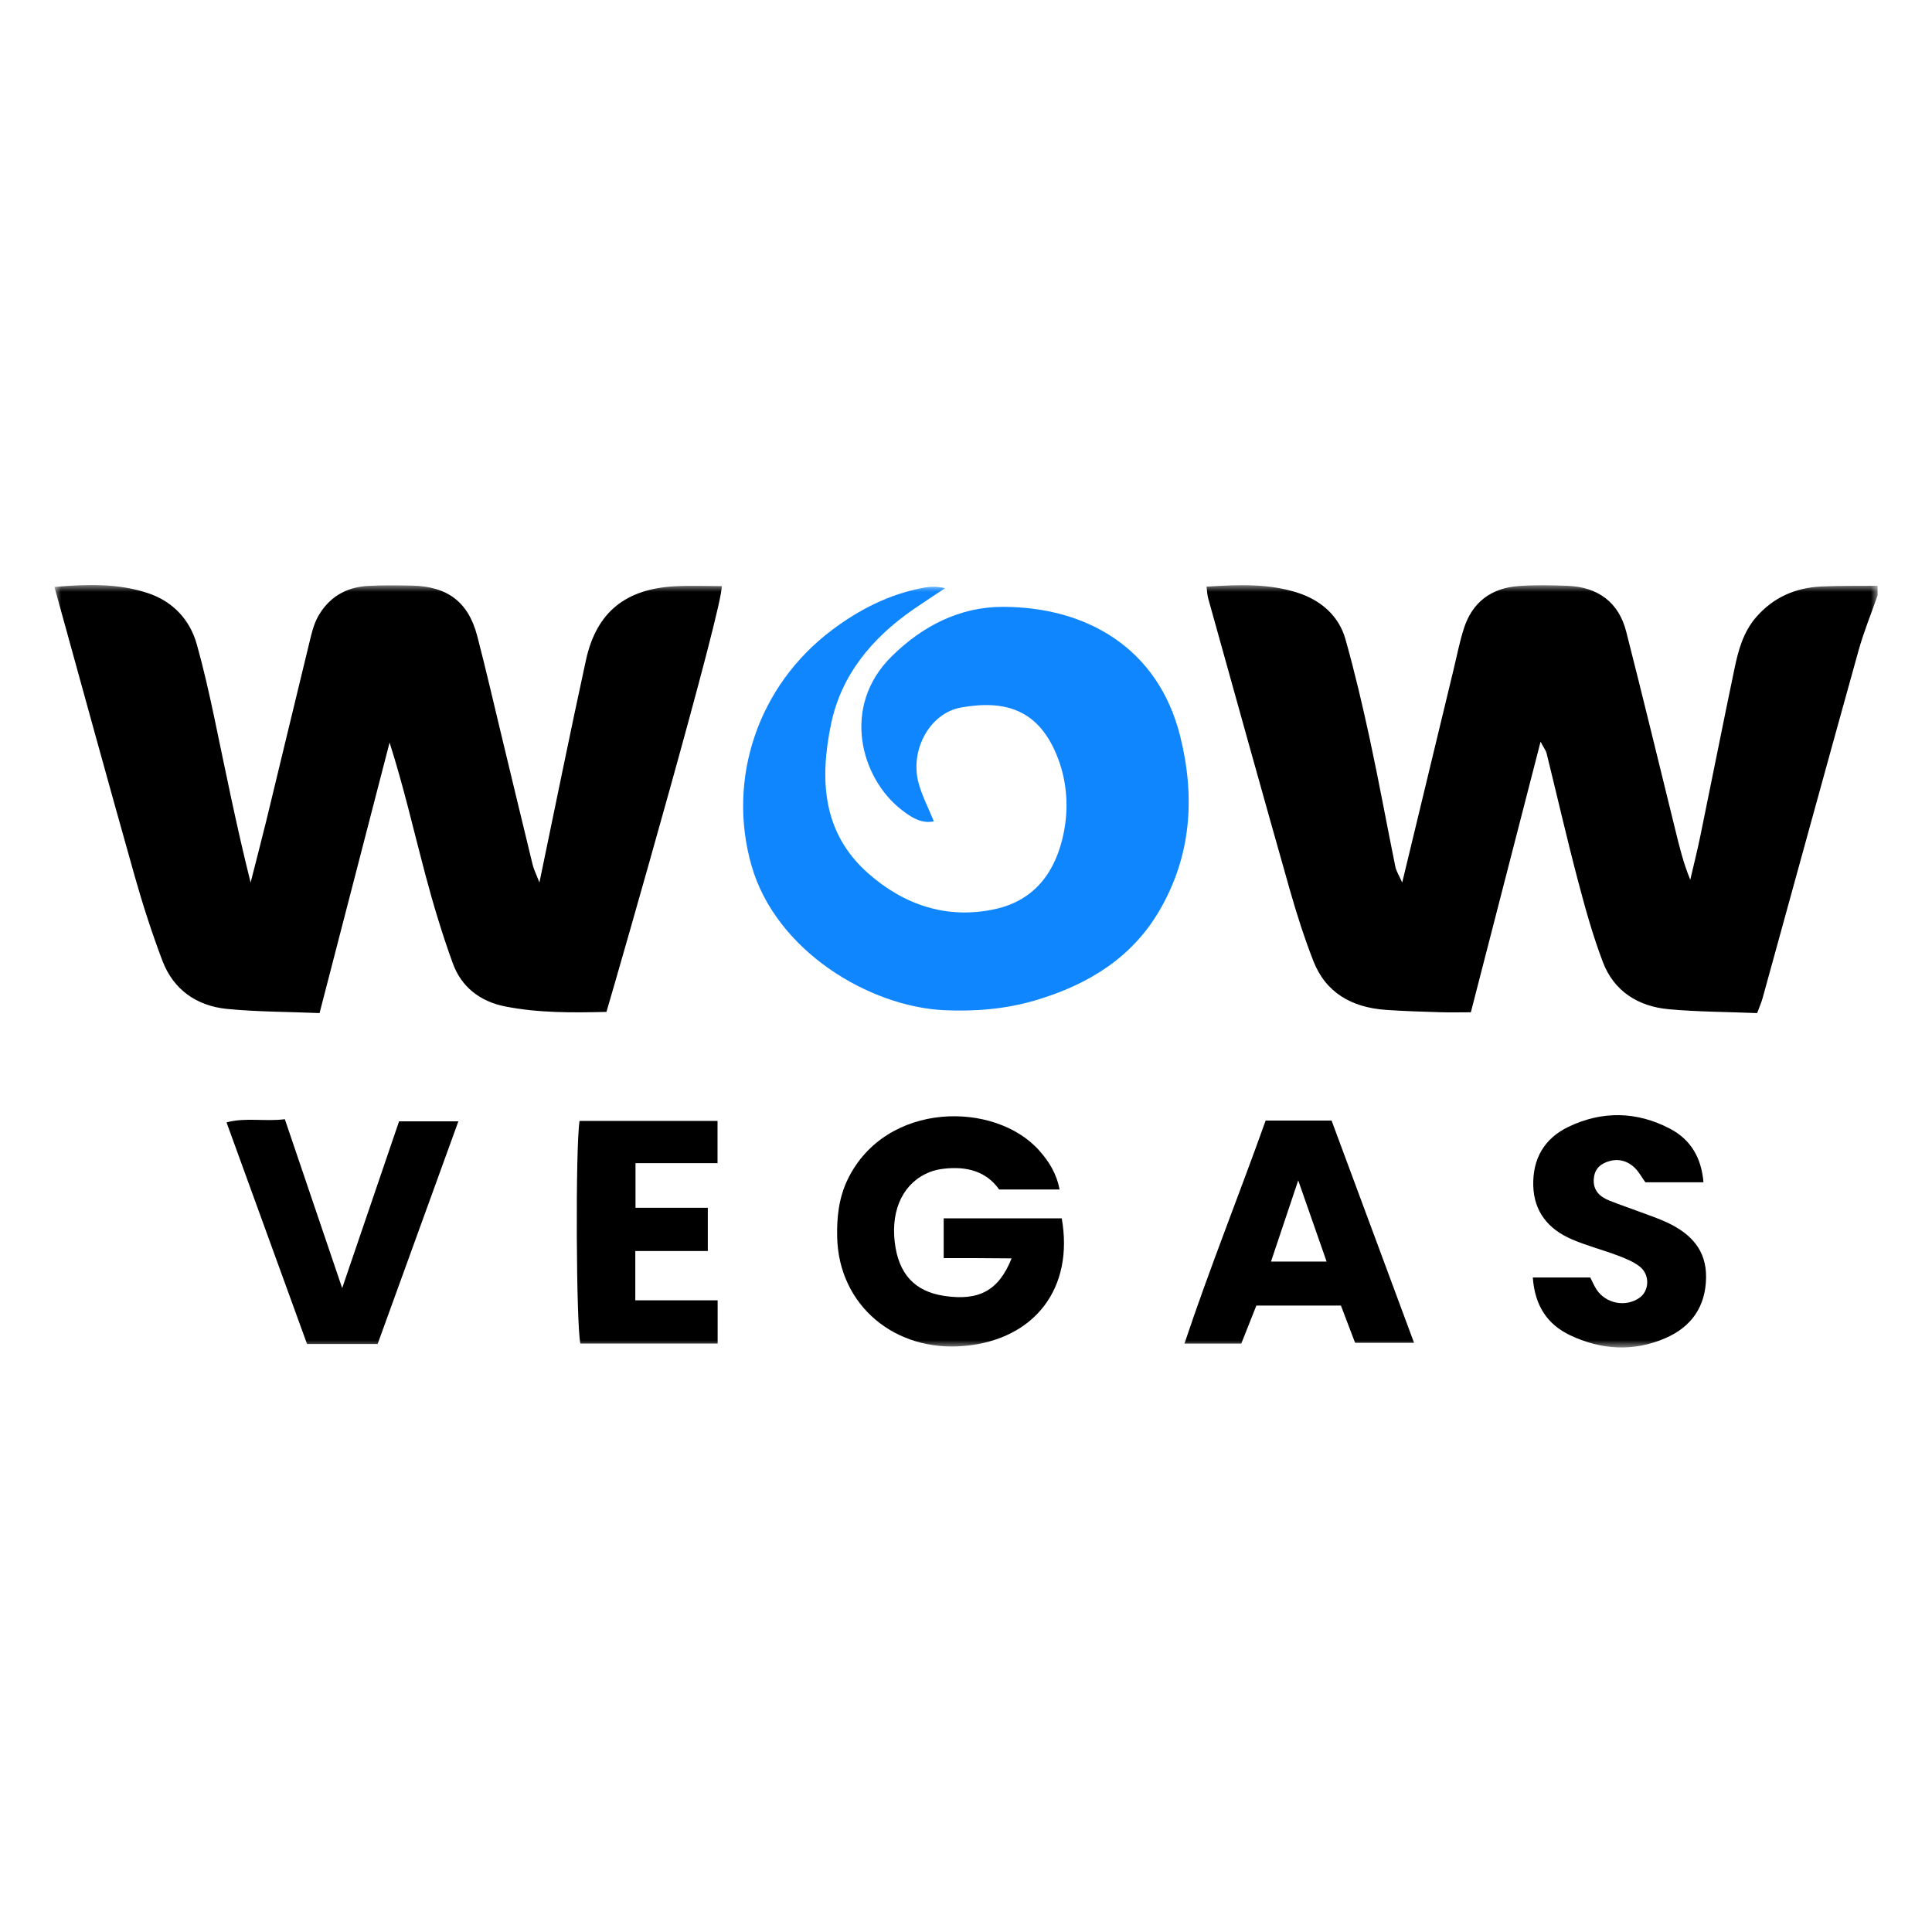
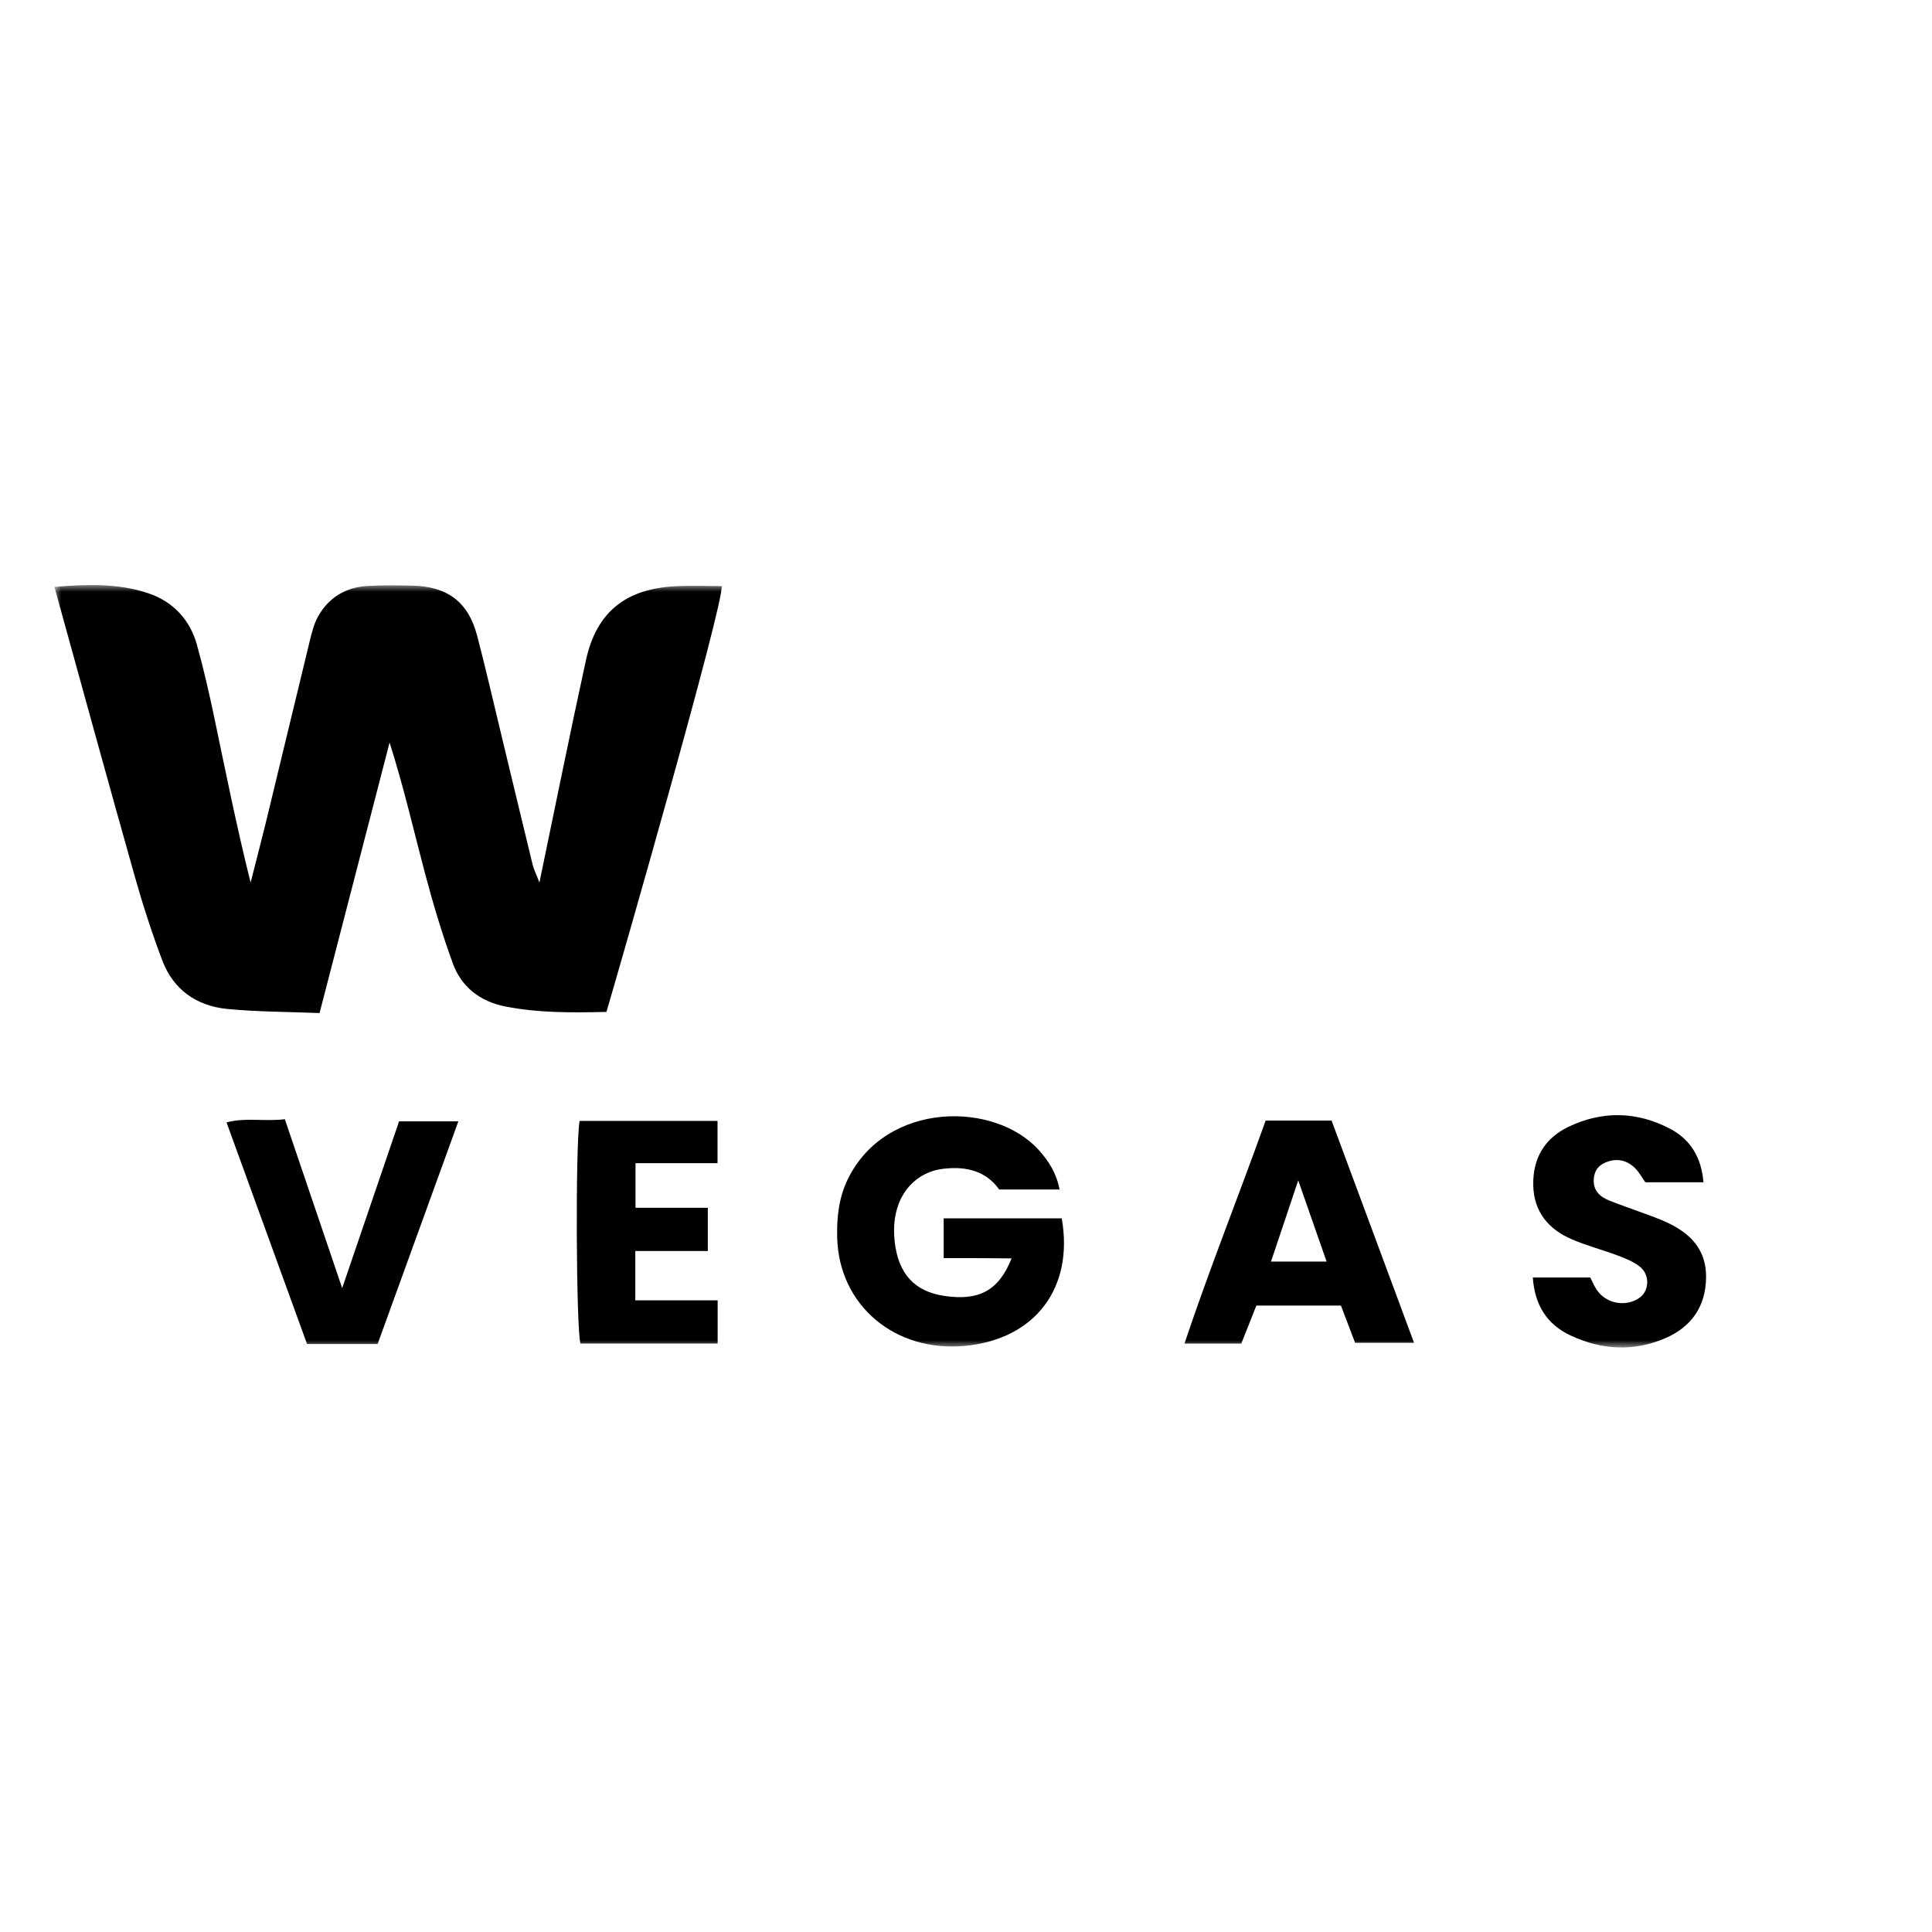
<svg xmlns="http://www.w3.org/2000/svg" width="142" height="142" viewBox="0 0 142 142" fill="none">
  <mask id="mask0_19204_926" style="mask-type:luminance" maskUnits="userSpaceOnUse" x="4" y="43" width="134" height="57">
    <path d="M138 43H4V99.036H138V43Z" fill="white" />
  </mask>
  <g mask="url(#mask0_19204_926)">
-     <path d="M138 43.765C137.527 45.114 136.983 46.443 136.601 47.814C134.232 56.325 131.901 64.842 129.551 73.356C129.46 73.69 129.315 74.01 129.147 74.461C126.968 74.372 124.8 74.372 122.649 74.177C120.386 73.971 118.617 72.838 117.811 70.714C117.059 68.735 116.493 66.686 115.955 64.636C115.145 61.56 114.436 58.456 113.673 55.365C113.623 55.159 113.474 54.978 113.23 54.517C111.494 61.258 109.827 67.719 108.106 74.401C107.343 74.401 106.58 74.422 105.817 74.397C104.491 74.354 103.162 74.319 101.84 74.223C99.356 74.045 97.438 72.969 96.526 70.621C95.865 68.92 95.305 67.176 94.807 65.425C92.78 58.282 90.794 51.128 88.8 43.978C88.738 43.754 88.731 43.512 88.676 43.118C90.979 42.969 93.257 42.866 95.439 43.587C97.099 44.138 98.403 45.267 98.887 46.972C99.573 49.405 100.15 51.874 100.685 54.346C101.353 57.454 101.923 60.583 102.556 63.699C102.621 64.025 102.824 64.327 103.06 64.867C104.357 59.489 105.596 54.353 106.834 49.221C107.085 48.19 107.281 47.143 107.612 46.137C108.229 44.258 109.609 43.221 111.607 43.075C112.806 42.987 114.023 43.012 115.225 43.058C117.47 43.147 118.984 44.29 119.525 46.425C120.764 51.277 121.937 56.143 123.136 61.006C123.43 62.207 123.717 63.411 124.233 64.661C124.476 63.606 124.745 62.555 124.963 61.493C125.806 57.397 126.615 53.298 127.47 49.206C127.756 47.825 128.116 46.453 129.097 45.335C130.35 43.907 131.955 43.2 133.844 43.108C135.228 43.04 136.616 43.068 138.003 43.054V43.761L138 43.765Z" fill="black" />
    <path d="M39.644 64.88C40.821 59.229 41.9 53.862 43.069 48.509C43.839 44.996 45.975 43.277 49.636 43.089C50.773 43.032 51.914 43.078 53.044 43.078C53.207 44.385 45.521 71.178 44.573 74.374C42.114 74.431 39.604 74.463 37.12 73.97C35.274 73.604 33.908 72.531 33.284 70.812C32.499 68.656 31.838 66.454 31.25 64.237C30.403 61.047 29.673 57.833 28.634 54.576C26.931 61.165 25.224 67.754 23.487 74.46C21.155 74.364 18.922 74.371 16.713 74.158C14.443 73.938 12.743 72.734 11.937 70.613C11.167 68.578 10.495 66.5 9.903 64.404C7.919 57.378 5.99 50.331 4 43.138C6.365 42.936 8.704 42.858 10.923 43.611C12.71 44.218 13.96 45.547 14.468 47.369C14.959 49.123 15.362 50.907 15.74 52.69C16.586 56.725 17.392 60.767 18.42 64.866C18.798 63.374 19.19 61.882 19.557 60.387C20.629 55.982 21.678 51.571 22.754 47.166C22.906 46.541 23.059 45.888 23.367 45.33C24.138 43.934 25.391 43.163 27.014 43.067C28.097 43.003 29.187 43.021 30.273 43.042C32.895 43.096 34.421 44.243 35.075 46.74C35.728 49.244 36.302 51.77 36.913 54.288C37.657 57.378 38.398 60.468 39.15 63.559C39.233 63.896 39.397 64.212 39.651 64.876L39.644 64.88Z" fill="black" />
-     <path d="M68.654 60.37C67.688 60.555 66.962 60.065 66.246 59.507C63.282 57.202 61.793 51.938 65.531 48.247C67.783 46.024 70.522 44.603 73.696 44.603C79.846 44.603 85.13 47.622 86.747 54.126C87.844 58.544 87.579 62.881 85.214 66.931C83.187 70.401 79.98 72.362 76.173 73.502C73.961 74.166 71.695 74.354 69.388 74.248C63.907 73.988 57.035 69.907 55.233 63.613C53.417 57.255 55.698 50.385 61.179 46.283C63.155 44.805 65.327 43.686 67.797 43.214C68.32 43.114 68.854 43.086 69.465 43.232C68.691 43.747 67.91 44.251 67.147 44.777C64.092 46.89 61.826 49.604 61.077 53.238C60.249 57.255 60.413 61.187 63.805 64.185C66.424 66.494 69.566 67.588 73.111 66.824C76.115 66.178 77.615 63.997 78.178 61.233C78.545 59.44 78.436 57.557 77.79 55.816C76.413 52.108 73.863 51.433 70.649 51.998C68.32 52.407 66.849 55.163 67.521 57.578C67.783 58.52 68.248 59.411 68.64 60.374L68.654 60.37Z" fill="#0F86FE" />
    <path d="M69.36 92.472V89.549H78.037C78.939 94.66 76.079 98.426 70.947 98.919C65.764 99.417 61.652 95.928 61.532 90.949C61.496 89.457 61.652 88.018 62.321 86.651C65.135 80.914 73.148 80.914 76.385 84.566C77.1 85.372 77.652 86.242 77.877 87.428H73.439C72.495 86.086 71.045 85.709 69.389 85.898C69.037 85.937 68.673 86.011 68.343 86.143C66.443 86.885 65.477 88.828 65.76 91.279C66.033 93.627 67.217 94.92 69.396 95.246C71.942 95.63 73.403 94.87 74.351 92.49C73.45 92.483 72.636 92.476 71.819 92.472C71.045 92.472 70.275 92.472 69.36 92.472Z" fill="black" />
    <path d="M93.028 82.36H97.87C99.868 87.741 101.865 93.13 103.932 98.696H99.599C99.287 97.879 98.938 96.955 98.556 95.957H92.342C91.99 96.845 91.626 97.765 91.234 98.752H87.057C88.917 93.19 91.06 87.862 93.025 82.356L93.028 82.36ZM97.504 92.725C96.814 90.746 96.17 88.906 95.418 86.757C94.685 88.949 94.06 90.807 93.417 92.725H97.504Z" fill="black" />
    <path d="M112.664 93.894H116.884C117.027 94.171 117.158 94.494 117.346 94.782C118.036 95.826 119.5 96.096 120.507 95.382C121.233 94.867 121.28 93.677 120.51 93.084C120.049 92.729 119.475 92.494 118.919 92.285C117.797 91.862 116.623 91.56 115.526 91.088C113.794 90.342 112.741 89.056 112.693 87.131C112.646 85.177 113.493 83.678 115.283 82.819C117.767 81.629 120.307 81.682 122.74 82.957C124.265 83.756 125.054 85.092 125.203 86.896H120.931C120.677 86.552 120.434 86.065 120.049 85.738C119.475 85.252 118.781 85.12 118.025 85.433C117.451 85.667 117.186 86.069 117.142 86.644C117.077 87.489 117.575 87.958 118.294 88.246C119.071 88.555 119.871 88.821 120.655 89.116C121.273 89.347 121.901 89.56 122.497 89.837C124.251 90.651 125.428 91.851 125.395 93.915C125.359 96.039 124.316 97.527 122.399 98.355C120.067 99.364 117.684 99.222 115.406 98.142C113.71 97.335 112.806 95.95 112.66 93.894H112.664Z" fill="black" />
    <path d="M27.754 98.781H22.567C20.613 93.4 18.648 87.994 16.65 82.495C18.049 82.115 19.411 82.449 20.936 82.261C22.306 86.296 23.661 90.288 25.15 94.675C26.617 90.374 27.961 86.427 29.331 82.417H33.69C31.703 87.901 29.752 93.268 27.754 98.785V98.781Z" fill="black" />
    <path d="M46.694 95.573H52.746V98.749H42.659C42.35 97.502 42.285 84.37 42.597 82.385H52.738V85.493H46.709V88.771H52.023V91.947H46.694V95.573Z" fill="black" />
  </g>
</svg>